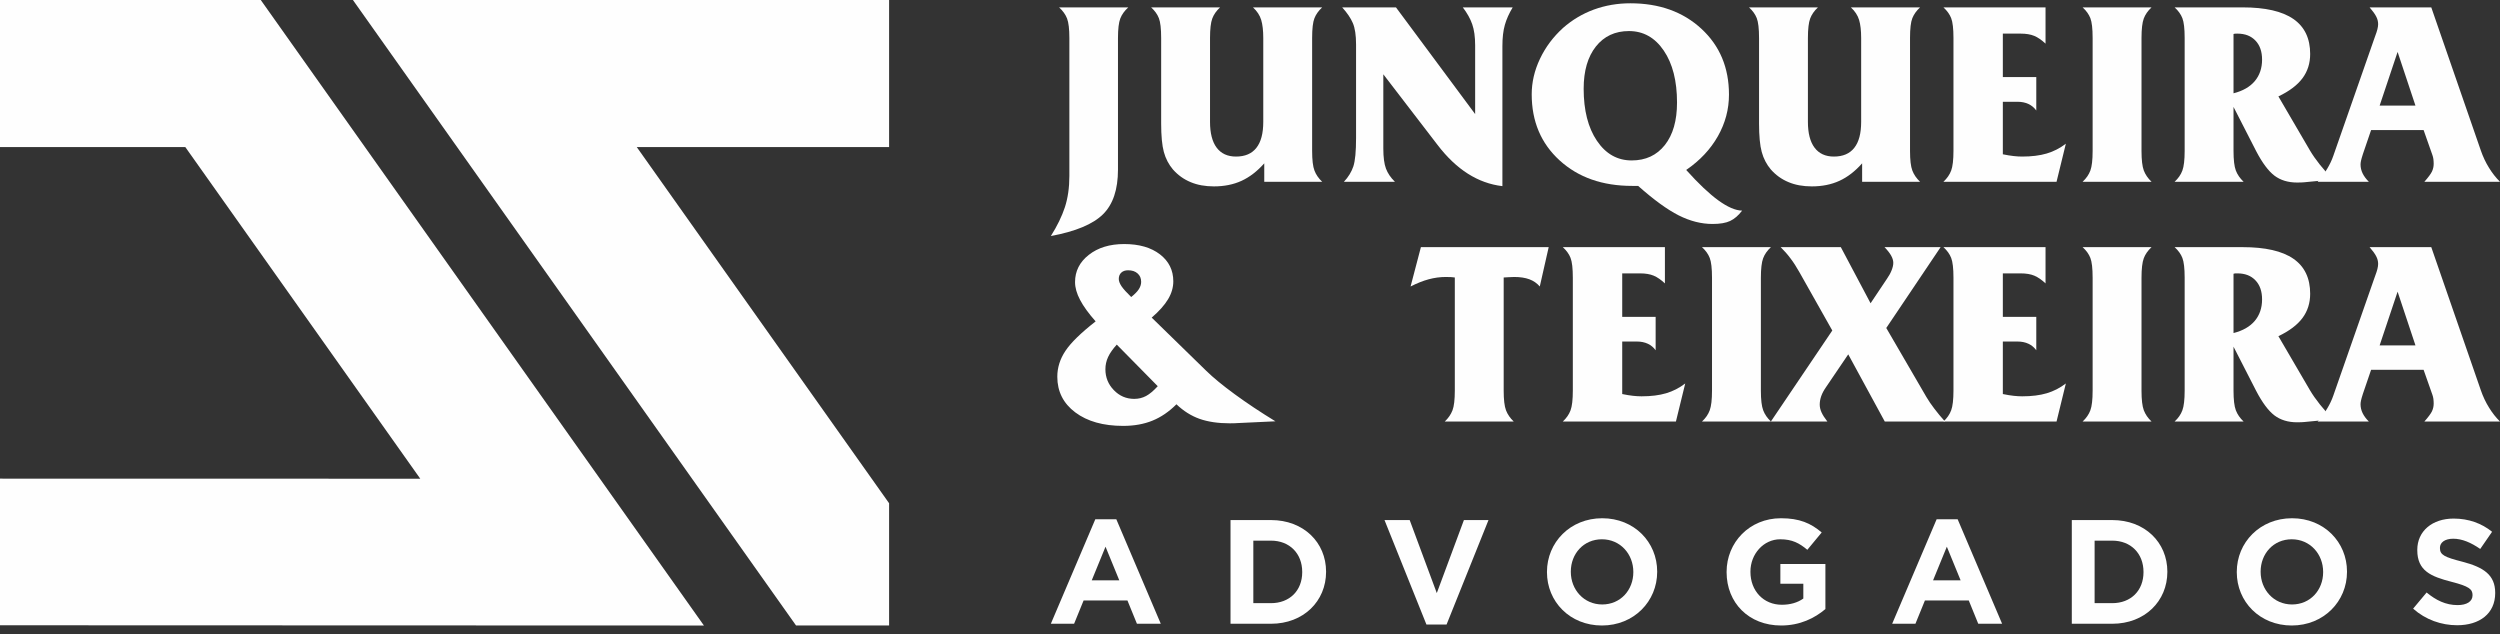
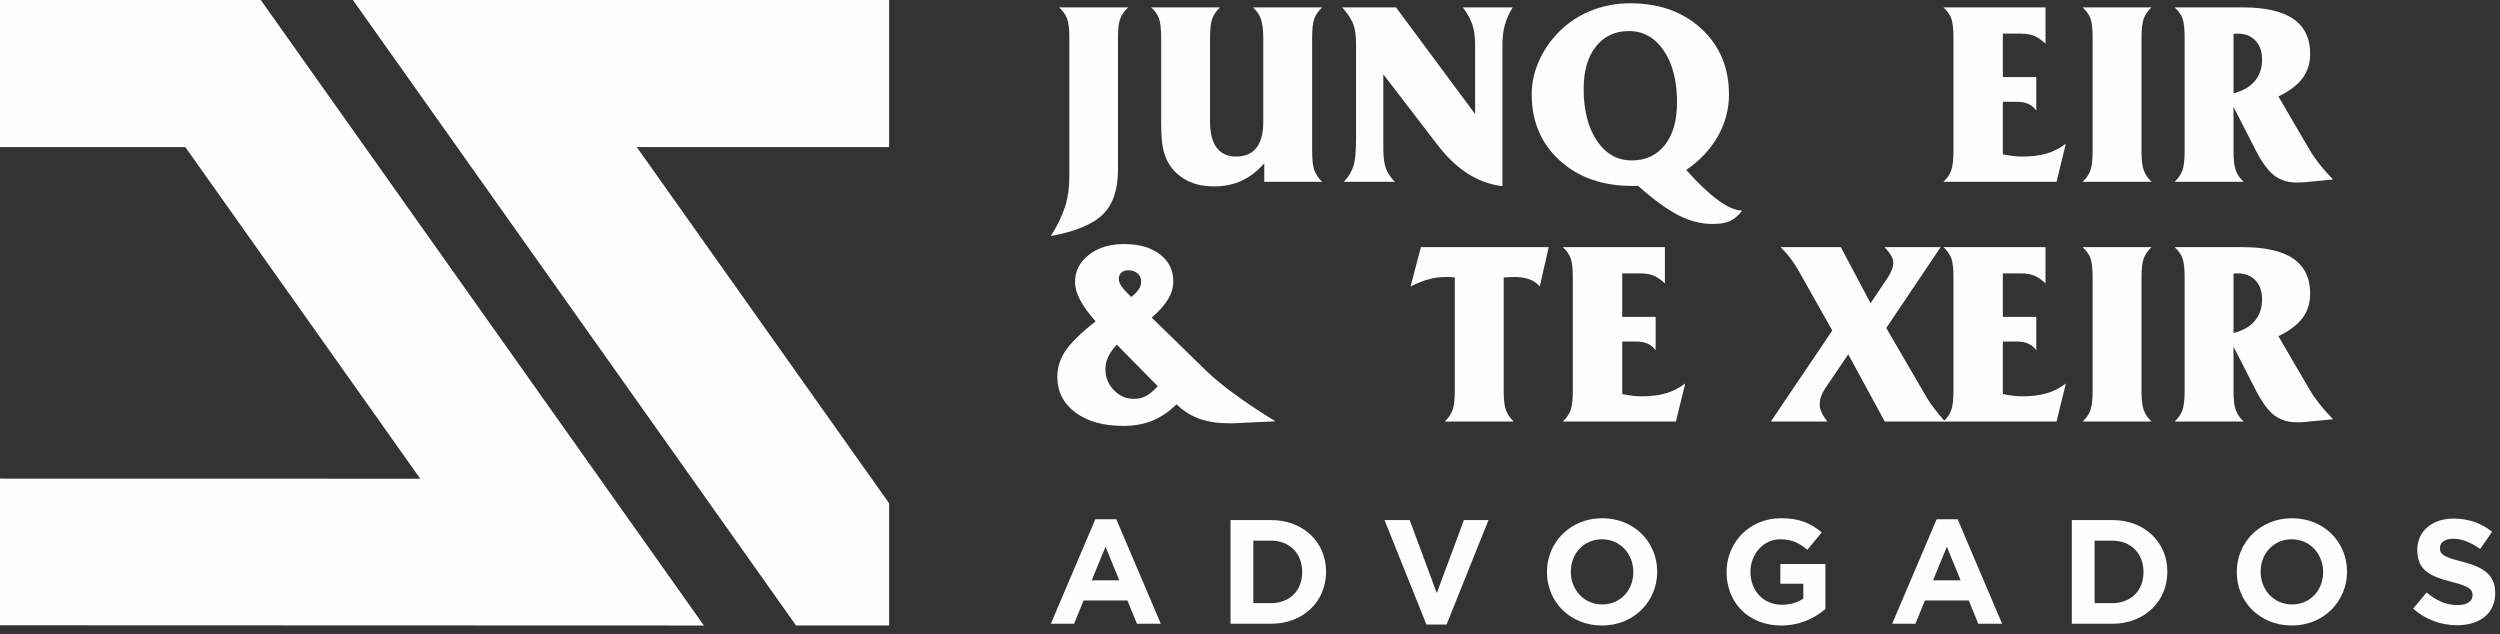
<svg xmlns="http://www.w3.org/2000/svg" width="205" height="52" viewBox="0 0 205 52" fill="none">
  <rect x="0" y="0" width="205" height="52" fill="#333333" stroke="none" />
  <path d="M91.674 13.917C91.674 15.544 91.263 16.764 90.444 17.573C89.622 18.385 88.198 18.979 86.17 19.355C86.694 18.525 87.077 17.735 87.323 16.986C87.565 16.237 87.688 15.383 87.688 14.423V13.879V3.119C87.688 2.377 87.625 1.843 87.499 1.516C87.372 1.189 87.154 0.887 86.845 0.605H92.518C92.209 0.887 91.991 1.189 91.864 1.516C91.738 1.843 91.674 2.377 91.674 3.119V13.917Z" fill="#FEFEFE" />
  <path d="M99.222 9.994C99.222 10.922 99.405 11.629 99.767 12.11C100.132 12.595 100.66 12.838 101.352 12.838C102.094 12.838 102.653 12.599 103.025 12.121C103.401 11.646 103.588 10.936 103.588 9.994V3.119C103.588 2.507 103.531 2.012 103.419 1.635C103.306 1.259 103.081 0.915 102.744 0.605H108.417C108.122 0.88 107.911 1.175 107.785 1.491C107.658 1.808 107.595 2.349 107.595 3.119V12.374C107.595 13.116 107.658 13.653 107.785 13.984C107.911 14.318 108.122 14.623 108.417 14.905H103.669V13.393C103.092 14.044 102.473 14.522 101.806 14.828C101.141 15.133 100.386 15.284 99.542 15.284C98.818 15.284 98.182 15.168 97.626 14.933C97.067 14.701 96.589 14.357 96.181 13.896C95.834 13.485 95.584 13.007 95.436 12.465C95.289 11.924 95.215 11.14 95.215 10.121V3.119C95.215 2.349 95.152 1.808 95.028 1.491C94.905 1.175 94.695 0.88 94.392 0.605H100.045C99.742 0.887 99.531 1.189 99.408 1.516C99.285 1.843 99.222 2.377 99.222 3.119V9.994Z" fill="#FEFEFE" />
  <path d="M110.202 14.905C110.568 14.515 110.824 14.093 110.975 13.643C111.123 13.193 111.197 12.42 111.197 11.323V3.643C111.197 2.887 111.109 2.303 110.933 1.892C110.757 1.481 110.466 1.052 110.058 0.605H114.469L120.962 9.354V3.713C120.962 3.02 120.881 2.447 120.723 1.99C120.565 1.534 120.308 1.073 119.949 0.605H124.041C123.746 1.094 123.531 1.572 123.398 2.043C123.264 2.511 123.197 3.091 123.197 3.776V4.363V15.263C121.197 15.031 119.426 13.906 117.883 11.889L117.756 11.724L113.432 6.092V12.166C113.432 12.894 113.506 13.45 113.65 13.829C113.794 14.209 114.037 14.567 114.382 14.905H110.202Z" fill="#FEFEFE" />
  <path d="M129.86 7.275C129.86 9.047 130.222 10.47 130.946 11.542C131.67 12.618 132.623 13.156 133.8 13.156C134.946 13.156 135.853 12.734 136.517 11.894C137.182 11.054 137.516 9.89 137.516 8.407C137.516 6.635 137.154 5.215 136.43 4.15C135.706 3.082 134.753 2.547 133.575 2.547C132.436 2.547 131.533 2.969 130.862 3.813C130.194 4.66 129.86 5.813 129.86 7.275ZM134.327 15.244H133.843C131.399 15.244 129.417 14.548 127.888 13.152C126.362 11.76 125.6 9.954 125.6 7.736C125.6 6.748 125.825 5.774 126.278 4.822C126.731 3.865 127.364 3.022 128.173 2.287C128.921 1.63 129.765 1.127 130.7 0.783C131.638 0.442 132.633 0.27 133.684 0.27C136.064 0.27 138.008 0.966 139.516 2.361C141.024 3.753 141.776 5.553 141.776 7.757C141.776 8.959 141.474 10.094 140.869 11.166C140.264 12.238 139.396 13.163 138.268 13.936C139.273 15.057 140.152 15.887 140.908 16.435C141.66 16.98 142.307 17.258 142.852 17.272C142.549 17.673 142.222 17.954 141.871 18.119C141.523 18.284 141.041 18.365 140.43 18.365C139.509 18.365 138.581 18.13 137.649 17.659C136.718 17.188 135.611 16.383 134.327 15.244Z" fill="#FEFEFE" />
-   <path d="M148.249 9.994C148.249 10.922 148.432 11.629 148.794 12.11C149.159 12.595 149.686 12.838 150.379 12.838C151.121 12.838 151.679 12.599 152.052 12.121C152.428 11.646 152.615 10.936 152.615 9.994V3.119C152.615 2.507 152.558 2.012 152.446 1.635C152.333 1.259 152.108 0.915 151.771 0.605H157.444C157.149 0.88 156.938 1.175 156.812 1.491C156.685 1.808 156.622 2.349 156.622 3.119V12.374C156.622 13.116 156.685 13.653 156.812 13.984C156.938 14.318 157.149 14.623 157.444 14.905H152.695V13.393C152.119 14.044 151.5 14.522 150.832 14.828C150.168 15.133 149.412 15.284 148.569 15.284C147.845 15.284 147.208 15.168 146.653 14.933C146.094 14.701 145.616 14.357 145.208 13.896C144.86 13.485 144.611 13.007 144.463 12.465C144.315 11.924 144.242 11.14 144.242 10.121V3.119C144.242 2.349 144.178 1.808 144.055 1.491C143.932 1.175 143.721 0.88 143.419 0.605H149.071C148.769 0.887 148.558 1.189 148.435 1.516C148.312 1.843 148.249 2.377 148.249 3.119V9.994Z" fill="#FEFEFE" />
  <path d="M159.361 14.905C159.663 14.623 159.874 14.318 159.997 13.984C160.12 13.65 160.184 13.112 160.184 12.374V3.115C160.184 2.349 160.12 1.808 159.997 1.491C159.874 1.175 159.663 0.88 159.361 0.605H167.734V3.579C167.411 3.277 167.105 3.066 166.81 2.943C166.514 2.82 166.142 2.757 165.695 2.757H164.233V6.321H166.975V9.063C166.81 8.831 166.595 8.651 166.335 8.528C166.075 8.405 165.776 8.346 165.439 8.346H164.233V12.652C164.571 12.722 164.862 12.768 165.112 12.796C165.365 12.824 165.6 12.838 165.818 12.838C166.602 12.838 167.27 12.754 167.829 12.588C168.391 12.423 168.912 12.156 169.4 11.783L168.637 14.905H159.361Z" fill="#FEFEFE" />
  <path d="M175.604 12.374C175.604 13.112 175.667 13.65 175.793 13.984C175.92 14.318 176.131 14.623 176.426 14.905H170.774C171.076 14.623 171.287 14.318 171.41 13.984C171.533 13.65 171.596 13.112 171.596 12.374V3.119C171.596 2.349 171.533 1.808 171.41 1.491C171.287 1.175 171.076 0.88 170.774 0.605H176.426C176.124 0.887 175.913 1.189 175.79 1.516C175.667 1.843 175.604 2.377 175.604 3.119V12.374Z" fill="#FEFEFE" />
  <path d="M183.975 14.905H178.319C178.622 14.623 178.832 14.318 178.955 13.984C179.079 13.65 179.142 13.112 179.142 12.37V3.119C179.142 2.349 179.079 1.808 178.955 1.491C178.832 1.175 178.622 0.88 178.319 0.605H183.89C185.753 0.605 187.142 0.922 188.059 1.558C188.977 2.194 189.434 3.15 189.434 4.426C189.434 5.189 189.223 5.854 188.801 6.419C188.379 6.985 187.722 7.481 186.829 7.906L189.413 12.332C189.631 12.701 189.901 13.088 190.218 13.488C190.537 13.889 190.9 14.3 191.311 14.719L188.938 14.947C188.871 14.954 188.797 14.958 188.717 14.961C188.639 14.965 188.52 14.968 188.362 14.968C187.62 14.968 187.001 14.778 186.502 14.402C186.007 14.023 185.507 13.355 185.005 12.392L183.149 8.768V12.37C183.149 13.112 183.212 13.65 183.339 13.984C183.465 14.318 183.68 14.623 183.975 14.905ZM183.149 7.65C183.912 7.456 184.492 7.126 184.892 6.652C185.289 6.177 185.49 5.59 185.49 4.89C185.49 4.23 185.311 3.709 184.948 3.33C184.586 2.947 184.094 2.757 183.469 2.757C183.381 2.757 183.314 2.757 183.272 2.76C183.23 2.764 183.191 2.774 183.149 2.788V7.65Z" fill="#FEFEFE" />
-   <path d="M195.13 8.662H198.068L196.603 4.258L195.13 8.662ZM190.047 14.905C190.37 14.529 190.634 14.167 190.838 13.826C191.045 13.481 191.21 13.133 191.333 12.775L194.687 3.179C194.708 3.115 194.74 3.031 194.778 2.922C194.929 2.528 195.007 2.219 195.007 1.983C195.007 1.772 194.957 1.565 194.855 1.368C194.757 1.168 194.574 0.915 194.307 0.605H199.365L203.425 12.332C203.604 12.848 203.826 13.323 204.1 13.762C204.371 14.202 204.67 14.581 205 14.905H198.799C199.116 14.546 199.32 14.269 199.418 14.072C199.513 13.871 199.562 13.661 199.562 13.432C199.562 13.295 199.552 13.165 199.538 13.042C199.52 12.919 199.492 12.813 199.46 12.722L198.736 10.666H194.43L193.759 12.631C193.678 12.884 193.625 13.07 193.601 13.186C193.576 13.302 193.565 13.408 193.565 13.495C193.565 13.741 193.622 13.984 193.734 14.216C193.847 14.448 194.019 14.68 194.244 14.905H190.047Z" fill="#FEFEFE" />
  <path d="M92.759 24.356C93.047 24.124 93.258 23.91 93.385 23.713C93.511 23.516 93.575 23.316 93.575 23.112C93.575 22.82 93.476 22.592 93.279 22.419C93.086 22.247 92.826 22.163 92.502 22.163C92.27 22.163 92.084 22.226 91.947 22.353C91.81 22.479 91.74 22.655 91.74 22.873C91.74 23.052 91.817 23.253 91.968 23.478C92.119 23.699 92.383 23.991 92.759 24.356ZM96.468 33.151C95.856 33.763 95.202 34.209 94.499 34.494C93.8 34.779 92.998 34.923 92.098 34.923C90.464 34.923 89.156 34.553 88.172 33.815C87.191 33.077 86.699 32.104 86.699 30.894C86.699 30.142 86.924 29.429 87.371 28.764C87.817 28.096 88.639 27.295 89.842 26.353C89.265 25.703 88.84 25.116 88.566 24.592C88.291 24.072 88.154 23.583 88.154 23.133C88.154 22.233 88.53 21.488 89.283 20.898C90.035 20.307 91.001 20.012 92.183 20.012C93.406 20.012 94.383 20.293 95.114 20.855C95.845 21.418 96.211 22.156 96.211 23.07C96.211 23.569 96.067 24.061 95.782 24.536C95.497 25.014 95.051 25.516 94.439 26.044L98.918 30.413C99.487 30.968 100.264 31.608 101.251 32.329C102.239 33.053 103.35 33.791 104.584 34.547L101.508 34.691C101.427 34.698 101.339 34.701 101.245 34.705C101.153 34.708 101.023 34.712 100.851 34.712C99.884 34.712 99.055 34.589 98.366 34.346C97.677 34.1 97.044 33.703 96.468 33.151ZM94.935 31.668L91.575 28.258C91.251 28.617 91.012 28.954 90.864 29.274C90.717 29.594 90.643 29.928 90.643 30.279C90.643 30.944 90.875 31.517 91.335 31.991C91.796 32.469 92.351 32.708 93.005 32.708C93.357 32.708 93.68 32.631 93.975 32.473C94.271 32.315 94.59 32.047 94.935 31.668Z" fill="#FEFEFE" />
  <path d="M123.302 32.031C123.302 32.772 123.365 33.31 123.492 33.644C123.618 33.974 123.829 34.284 124.125 34.565H118.472C118.768 34.284 118.978 33.974 119.105 33.644C119.232 33.31 119.295 32.772 119.295 32.031V22.754C119.207 22.74 119.112 22.73 119.01 22.723C118.912 22.716 118.761 22.712 118.553 22.712C118.086 22.712 117.618 22.775 117.151 22.902C116.683 23.028 116.191 23.225 115.667 23.492L116.514 20.266H126.993L126.262 23.492C126.033 23.225 125.749 23.028 125.411 22.902C125.07 22.775 124.655 22.712 124.167 22.712C124.086 22.712 123.914 22.719 123.654 22.733C123.51 22.74 123.39 22.747 123.302 22.754V32.031Z" fill="#FEFEFE" />
  <path d="M128.15 34.565C128.452 34.284 128.663 33.978 128.786 33.644C128.909 33.31 128.972 32.772 128.972 32.034V22.775C128.972 22.009 128.909 21.468 128.786 21.151C128.663 20.835 128.452 20.54 128.15 20.266H136.523V23.239C136.199 22.937 135.893 22.726 135.598 22.603C135.303 22.48 134.93 22.417 134.484 22.417H133.022V25.981H135.763V28.723C135.598 28.491 135.384 28.312 135.124 28.189C134.863 28.066 134.565 28.006 134.227 28.006H133.022V32.312C133.359 32.382 133.651 32.428 133.9 32.456C134.153 32.484 134.389 32.498 134.607 32.498C135.391 32.498 136.059 32.414 136.618 32.248C137.18 32.083 137.7 31.816 138.189 31.444L137.426 34.565H128.15Z" fill="#FEFEFE" />
-   <path d="M144.392 32.034C144.392 32.772 144.455 33.31 144.582 33.644C144.708 33.978 144.919 34.284 145.215 34.565H139.562C139.865 34.284 140.075 33.978 140.198 33.644C140.322 33.31 140.385 32.772 140.385 32.034V22.779C140.385 22.009 140.322 21.468 140.198 21.151C140.075 20.835 139.865 20.54 139.562 20.266H145.215C144.912 20.547 144.701 20.849 144.578 21.176C144.455 21.503 144.392 22.037 144.392 22.779V32.034Z" fill="#FEFEFE" />
  <path d="M145.211 34.565L150.248 27.102L147.549 22.315C147.313 21.897 147.074 21.52 146.825 21.194C146.579 20.863 146.308 20.554 146.013 20.266H150.948L153.387 24.867L154.716 22.881C154.885 22.642 155.018 22.403 155.11 22.171C155.205 21.935 155.25 21.731 155.25 21.552C155.25 21.366 155.19 21.169 155.071 20.955C154.952 20.744 154.769 20.512 154.53 20.266H159.131L154.674 26.895L157.967 32.558C158.14 32.853 158.354 33.169 158.611 33.504C158.864 33.841 159.159 34.196 159.489 34.565H154.551L151.556 29.057L149.721 31.764C149.549 32.013 149.422 32.252 149.342 32.48C149.261 32.709 149.218 32.941 149.218 33.176C149.218 33.38 149.264 33.591 149.363 33.809C149.458 34.024 149.619 34.277 149.844 34.565H145.211Z" fill="#FEFEFE" />
  <path d="M159.361 34.565C159.663 34.284 159.874 33.978 159.997 33.644C160.12 33.31 160.184 32.772 160.184 32.034V22.775C160.184 22.009 160.12 21.468 159.997 21.151C159.874 20.835 159.663 20.54 159.361 20.266H167.734V23.239C167.411 22.937 167.105 22.726 166.81 22.603C166.514 22.48 166.142 22.417 165.695 22.417H164.233V25.981H166.975V28.723C166.81 28.491 166.595 28.312 166.335 28.189C166.075 28.066 165.776 28.006 165.439 28.006H164.233V32.312C164.571 32.382 164.862 32.428 165.112 32.456C165.365 32.484 165.6 32.498 165.818 32.498C166.602 32.498 167.27 32.414 167.829 32.248C168.391 32.083 168.912 31.816 169.4 31.444L168.637 34.565H159.361Z" fill="#FEFEFE" />
  <path d="M175.604 32.034C175.604 32.772 175.667 33.31 175.793 33.644C175.92 33.978 176.131 34.284 176.426 34.565H170.774C171.076 34.284 171.287 33.978 171.41 33.644C171.533 33.31 171.596 32.772 171.596 32.034V22.779C171.596 22.009 171.533 21.468 171.41 21.151C171.287 20.835 171.076 20.54 170.774 20.266H176.426C176.124 20.547 175.913 20.849 175.79 21.176C175.667 21.503 175.604 22.037 175.604 22.779V32.034Z" fill="#FEFEFE" />
  <path d="M183.975 34.565H178.319C178.622 34.284 178.832 33.978 178.955 33.644C179.079 33.31 179.142 32.772 179.142 32.031V22.779C179.142 22.009 179.079 21.468 178.955 21.151C178.832 20.835 178.622 20.54 178.319 20.266H183.89C185.753 20.266 187.142 20.582 188.059 21.218C188.977 21.854 189.434 22.811 189.434 24.087C189.434 24.849 189.223 25.514 188.801 26.08C188.379 26.645 187.722 27.141 186.829 27.567L189.413 31.992C189.631 32.361 189.901 32.748 190.218 33.148C190.537 33.549 190.9 33.96 191.311 34.379L188.938 34.607C188.871 34.614 188.797 34.618 188.717 34.621C188.639 34.625 188.52 34.628 188.362 34.628C187.62 34.628 187.001 34.438 186.502 34.062C186.007 33.683 185.507 33.015 185.005 32.052L183.149 28.428V32.031C183.149 32.772 183.212 33.31 183.339 33.644C183.465 33.978 183.68 34.284 183.975 34.565ZM183.149 27.31C183.912 27.116 184.492 26.786 184.892 26.312C185.289 25.837 185.49 25.25 185.49 24.55C185.49 23.89 185.311 23.369 184.948 22.99C184.586 22.607 184.094 22.417 183.469 22.417C183.381 22.417 183.314 22.417 183.272 22.42C183.23 22.424 183.191 22.434 183.149 22.449V27.31Z" fill="#FEFEFE" />
-   <path d="M195.13 28.322H198.068L196.603 23.918L195.13 28.322ZM190.047 34.565C190.37 34.189 190.634 33.827 190.838 33.486C191.045 33.141 191.21 32.793 191.333 32.435L194.687 22.839C194.708 22.775 194.74 22.691 194.778 22.582C194.929 22.188 195.007 21.879 195.007 21.643C195.007 21.433 194.957 21.225 194.855 21.029C194.757 20.828 194.574 20.575 194.307 20.266H199.365L203.425 31.992C203.604 32.509 203.826 32.983 204.1 33.422C204.371 33.862 204.67 34.242 205 34.565H198.799C199.116 34.206 199.32 33.929 199.418 33.732C199.513 33.532 199.562 33.321 199.562 33.092C199.562 32.955 199.552 32.825 199.538 32.702C199.52 32.579 199.492 32.474 199.46 32.382L198.736 30.326H194.43L193.759 32.291C193.678 32.544 193.625 32.73 193.601 32.846C193.576 32.962 193.565 33.068 193.565 33.156C193.565 33.401 193.622 33.644 193.734 33.876C193.847 34.108 194.019 34.34 194.244 34.565H190.047Z" fill="#FEFEFE" />
  <path d="M86.17 51.146H88.077L88.855 49.239H92.45L93.228 51.146H95.183L91.539 42.582H89.814L86.17 51.146ZM89.523 47.587L90.653 44.829L91.782 47.587H89.523Z" fill="#FEFEFE" />
  <path d="M100.903 51.148H104.219C106.892 51.148 108.738 49.289 108.738 46.896V46.872C108.738 44.479 106.892 42.645 104.219 42.645H100.903V51.148ZM102.773 49.459V44.333H104.219C105.75 44.333 106.782 45.39 106.782 46.896V46.921C106.782 48.427 105.75 49.459 104.219 49.459H102.773Z" fill="#FEFEFE" />
  <path d="M116.967 51.209H118.619L122.057 42.645H120.041L117.817 48.633L115.594 42.645H113.529L116.967 51.209Z" fill="#FEFEFE" />
  <path d="M131.358 51.291C133.982 51.291 135.889 49.311 135.889 46.894V46.869C135.889 44.452 134.006 42.496 131.382 42.496C128.758 42.496 126.851 44.476 126.851 46.894V46.918C126.851 49.335 128.734 51.291 131.358 51.291ZM131.382 49.566C129.876 49.566 128.807 48.351 128.807 46.894V46.869C128.807 45.411 129.852 44.221 131.358 44.221C132.864 44.221 133.933 45.436 133.933 46.894V46.918C133.933 48.376 132.889 49.566 131.382 49.566Z" fill="#FEFEFE" />
  <path d="M146.051 51.291C147.606 51.291 148.808 50.684 149.683 49.943V46.25H145.99V47.865H147.873V49.08C147.399 49.42 146.792 49.59 146.112 49.59C144.605 49.59 143.536 48.449 143.536 46.894V46.869C143.536 45.424 144.617 44.221 145.978 44.221C146.962 44.221 147.545 44.537 148.201 45.084L149.379 43.662C148.493 42.909 147.569 42.496 146.039 42.496C143.463 42.496 141.581 44.476 141.581 46.894V46.918C141.581 49.432 143.403 51.291 146.051 51.291Z" fill="#FEFEFE" />
  <path d="M155.159 51.146H157.066L157.843 49.239H161.439L162.216 51.146H164.172L160.528 42.582H158.803L155.159 51.146ZM158.511 47.587L159.641 44.829L160.771 47.587H158.511Z" fill="#FEFEFE" />
  <path d="M169.888 51.148H173.204C175.877 51.148 177.723 49.289 177.723 46.896V46.872C177.723 44.479 175.877 42.645 173.204 42.645H169.888V51.148ZM171.758 49.459V44.333H173.204C174.735 44.333 175.767 45.39 175.767 46.896V46.921C175.767 48.427 174.735 49.459 173.204 49.459H171.758Z" fill="#FEFEFE" />
  <path d="M187.923 51.291C190.547 51.291 192.454 49.311 192.454 46.894V46.869C192.454 44.452 190.571 42.496 187.947 42.496C185.323 42.496 183.416 44.476 183.416 46.894V46.918C183.416 49.335 185.299 51.291 187.923 51.291ZM187.947 49.566C186.441 49.566 185.372 48.351 185.372 46.894V46.869C185.372 45.411 186.416 44.221 187.923 44.221C189.429 44.221 190.498 45.436 190.498 46.894V46.918C190.498 48.376 189.453 49.566 187.947 49.566Z" fill="#FEFEFE" />
  <path d="M201.484 51.27C203.319 51.27 204.606 50.322 204.606 48.634V48.61C204.606 47.128 203.634 46.508 201.909 46.059C200.44 45.682 200.075 45.5 200.075 44.941V44.917C200.075 44.504 200.452 44.175 201.168 44.175C201.885 44.175 202.626 44.492 203.379 45.014L204.351 43.605C203.489 42.912 202.432 42.523 201.193 42.523C199.456 42.523 198.217 43.544 198.217 45.087V45.111C198.217 46.8 199.322 47.273 201.035 47.711C202.456 48.075 202.748 48.318 202.748 48.792V48.816C202.748 49.314 202.286 49.618 201.521 49.618C200.549 49.618 199.747 49.217 198.982 48.585L197.876 49.909C198.897 50.82 200.197 51.27 201.484 51.27Z" fill="#FEFEFE" />
  <path fill-rule="evenodd" clip-rule="evenodd" d="M34.462 39.255L15.195 12.059H0V0H21.383L57.721 51.292L0 51.272V39.248L34.462 39.255ZM52.214 12.059L72.906 41.266V51.287H65.274L28.939 0H72.906V12.059H52.214Z" fill="#FEFEFE" />
</svg>